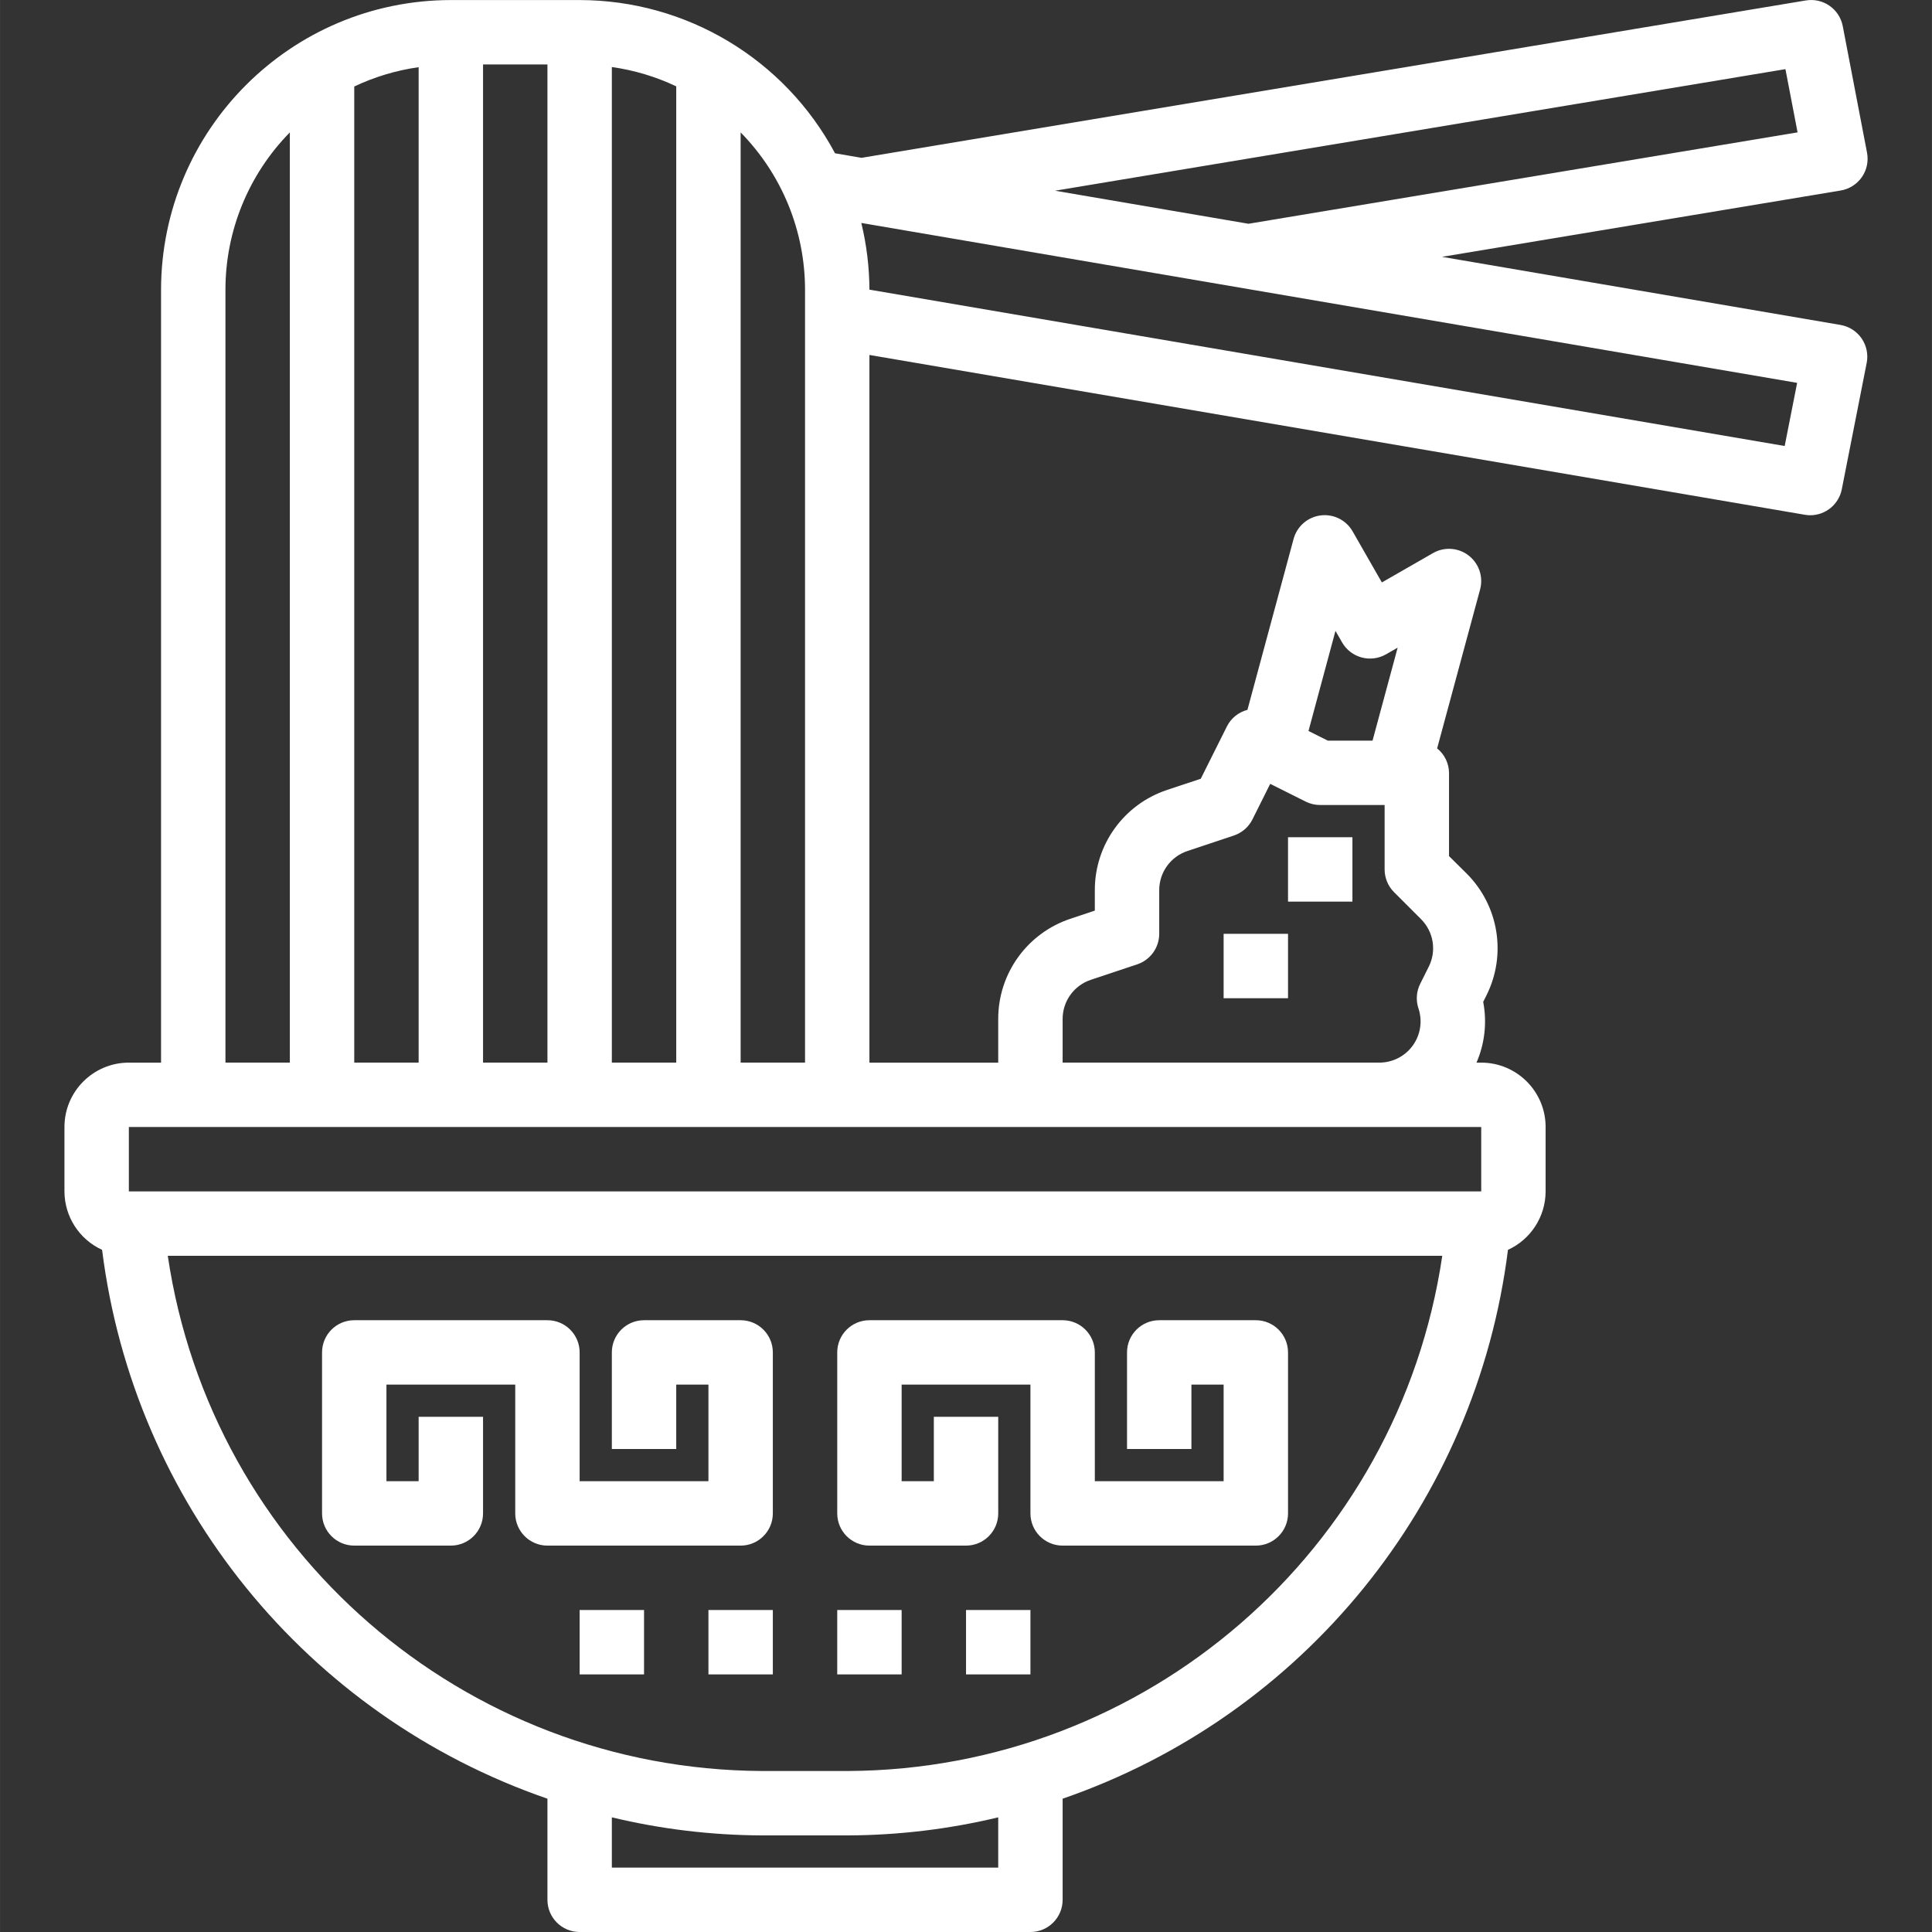
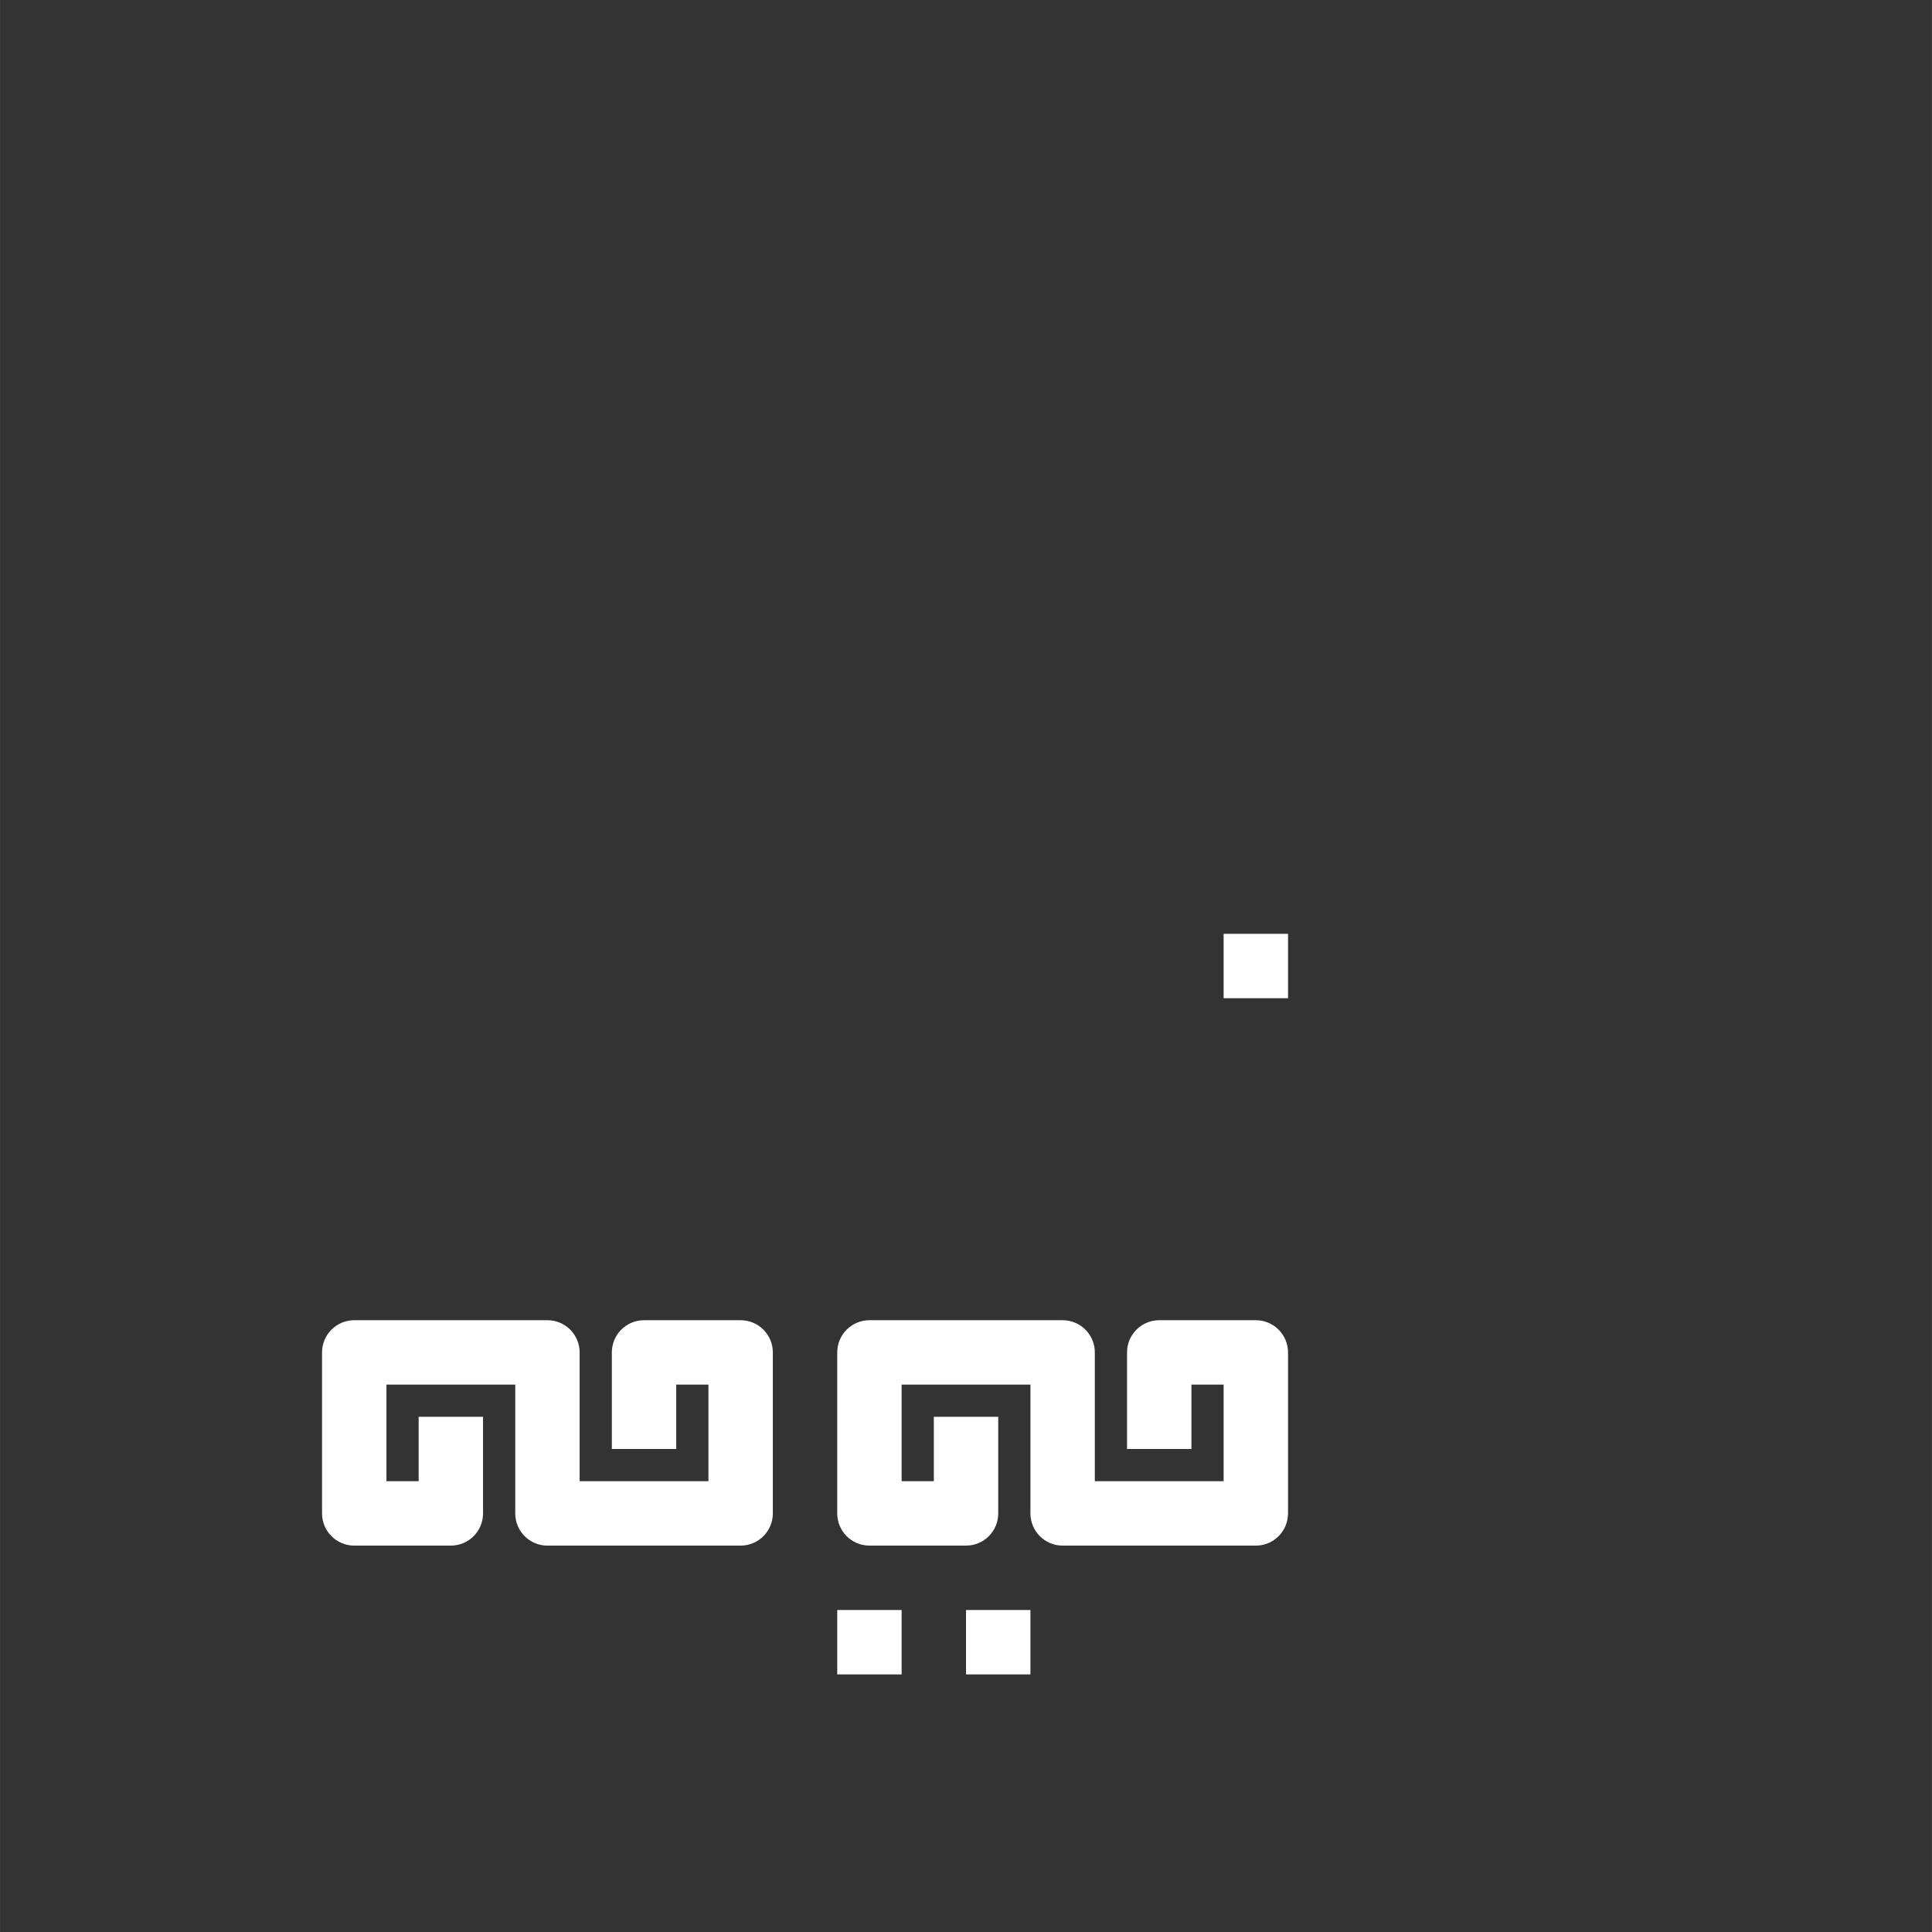
<svg xmlns="http://www.w3.org/2000/svg" height="512px" viewBox="-16 0 480 480.012" width="512px" class="">
  <rect x="-16" y="0" width="480" height="480.012" fill="#333333" stroke="none" />
  <g>
-     <path d="m446.574 44.012c1.23-1.77 1.695-3.961 1.289-6.078l-6.027-31.426c-.809-4.27-4.879-7.109-9.168-6.398l-234.629 39.102-6.578-1.129c-12.52-23.41-36.902-38.043-63.453-38.07h-32c-39.75.043-71.957 32.254-72 72v192h-8c-8.84 0-16 7.164-16 16v16c.016 6.25 3.668 11.914 9.352 14.512 7.879 62.828 50.789 115.715 110.648 136.367v25.121c0 4.418 3.578 8 8 8h112c4.418 0 8-3.582 8-8v-25.121c59.855-20.652 102.766-73.539 110.645-136.367 5.684-2.598 9.336-8.262 9.355-14.512v-16c0-8.836-7.164-16-16-16h-1.172c2.059-4.75 2.637-10.012 1.664-15.098l.801-1.598c5.062-10.102 3.078-22.309-4.918-30.289l-4.375-4.328v-20.688c-.027-2.363-1.109-4.594-2.953-6.07l10.672-39.488c.848-3.129-.273-6.457-2.84-8.434-2.566-1.98-6.074-2.211-8.879-.594l-12.684 7.281-7.27-12.695c-1.609-2.809-4.754-4.371-7.965-3.953-3.211.414-5.855 2.723-6.699 5.848l-11.465 42.457c-2.199.566-4.047 2.051-5.078 4.074l-6.516 13.039-8.391 2.793c-10.719 3.562-17.945 13.59-17.934 24.887v5.086l-6.066 2.027c-10.719 3.562-17.945 13.59-17.934 24.887v10.855h-32v-175.824l232.398 39.703c.445.078.898.121 1.352.121 3.82-.004 7.102-2.707 7.84-6.457l6.184-31.391c.418-2.117-.039-4.312-1.262-6.086-1.227-1.777-3.117-2.984-5.242-3.348l-99.008-16.918 99.047-16.48c2.129-.352 4.023-1.551 5.258-3.32zm-278.566-11.113c10.254 10.434 16.004 24.48 16 39.113v192h-16zm-32-16.246c5.543.781 10.938 2.402 16 4.801v242.559h-16zm-32-.641h16v248h-16zm-32 5.48c5.059-2.398 10.453-4.016 16-4.801v247.32h-16zm-32 50.52c-.008-14.633 5.742-28.68 16-39.113v231.113h-16zm192 392h-96v-12.488c12.199 2.93 24.699 4.434 37.246 4.488h21.504c12.547-.055 25.047-1.559 37.25-4.488zm-37.25-24h-21.504c-74.043-.395-136.719-54.758-147.574-128h316.652c-10.855 73.242-73.531 127.605-147.574 128zm121.039-283.266 1.648 2.867c2.203 3.828 7.09 5.148 10.922 2.949l2.879-1.648-6.238 23.098h-11.113l-4.801-2.398zm-67.789 96.41c0-4.406 2.816-8.32 7-9.711l11.527-3.848c3.266-1.09 5.469-4.145 5.473-7.586v-10.855c0-4.406 2.816-8.32 7-9.711l11.527-3.848c2.012-.668 3.68-2.105 4.629-4l4.418-8.844 8.848 4.426c1.113.551 2.336.836 3.578.832h16v16c0 2.121.84 4.156 2.344 5.656l6.703 6.703c3.121 3.113 3.895 7.875 1.918 11.816l-2.125 4.25c-.949 1.895-1.105 4.09-.434 6.102 1.043 3.121.52 6.551-1.402 9.223-1.922 2.668-5.012 4.25-8.301 4.25h-78.703zm-8 26.855h112v16h-336v-16zm190.492-184.887-3.094 15.688-227.398-38.848c-.027-5.582-.703-11.145-2.02-16.57zm-136.316-39.527-48.066-8.211 181.473-30.207 3.016 15.711zm0 0" data-original="#000000" class="active-path" data-old_color="#ffffff" fill="#ffffff" />
    <path d="m288.008 232.012h16v16h-16zm0 0" data-original="#000000" class="active-path" data-old_color="#ffffff" fill="#ffffff" />
-     <path d="m304.008 208.012h16v16h-16zm0 0" data-original="#000000" class="active-path" data-old_color="#ffffff" fill="#ffffff" />
    <path d="m72.008 384.012h24c4.418 0 8-3.582 8-8v-24h-16v16h-8v-24h32v32c0 4.418 3.578 8 8 8h48c4.418 0 8-3.582 8-8v-40c0-4.418-3.582-8-8-8h-24c-4.422 0-8 3.582-8 8v24h16v-16h8v24h-32v-32c0-4.418-3.582-8-8-8h-48c-4.422 0-8 3.582-8 8v40c0 4.418 3.578 8 8 8zm0 0" data-original="#000000" class="active-path" data-old_color="#ffffff" fill="#ffffff" />
    <path d="m200.008 384.012h24c4.418 0 8-3.582 8-8v-24h-16v16h-8v-24h32v32c0 4.418 3.578 8 8 8h48c4.418 0 8-3.582 8-8v-40c0-4.418-3.582-8-8-8h-24c-4.422 0-8 3.582-8 8v24h16v-16h8v24h-32v-32c0-4.418-3.582-8-8-8h-48c-4.422 0-8 3.582-8 8v40c0 4.418 3.578 8 8 8zm0 0" data-original="#000000" class="active-path" data-old_color="#ffffff" fill="#ffffff" />
-     <path d="m128.008 400.012h16v16h-16zm0 0" data-original="#000000" class="active-path" data-old_color="#ffffff" fill="#ffffff" />
-     <path d="m160.008 400.012h16v16h-16zm0 0" data-original="#000000" class="active-path" data-old_color="#ffffff" fill="#ffffff" />
    <path d="m192.008 400.012h16v16h-16zm0 0" data-original="#000000" class="active-path" data-old_color="#ffffff" fill="#ffffff" />
    <path d="m224.008 400.012h16v16h-16zm0 0" data-original="#000000" class="active-path" data-old_color="#ffffff" fill="#ffffff" />
  </g>
</svg>